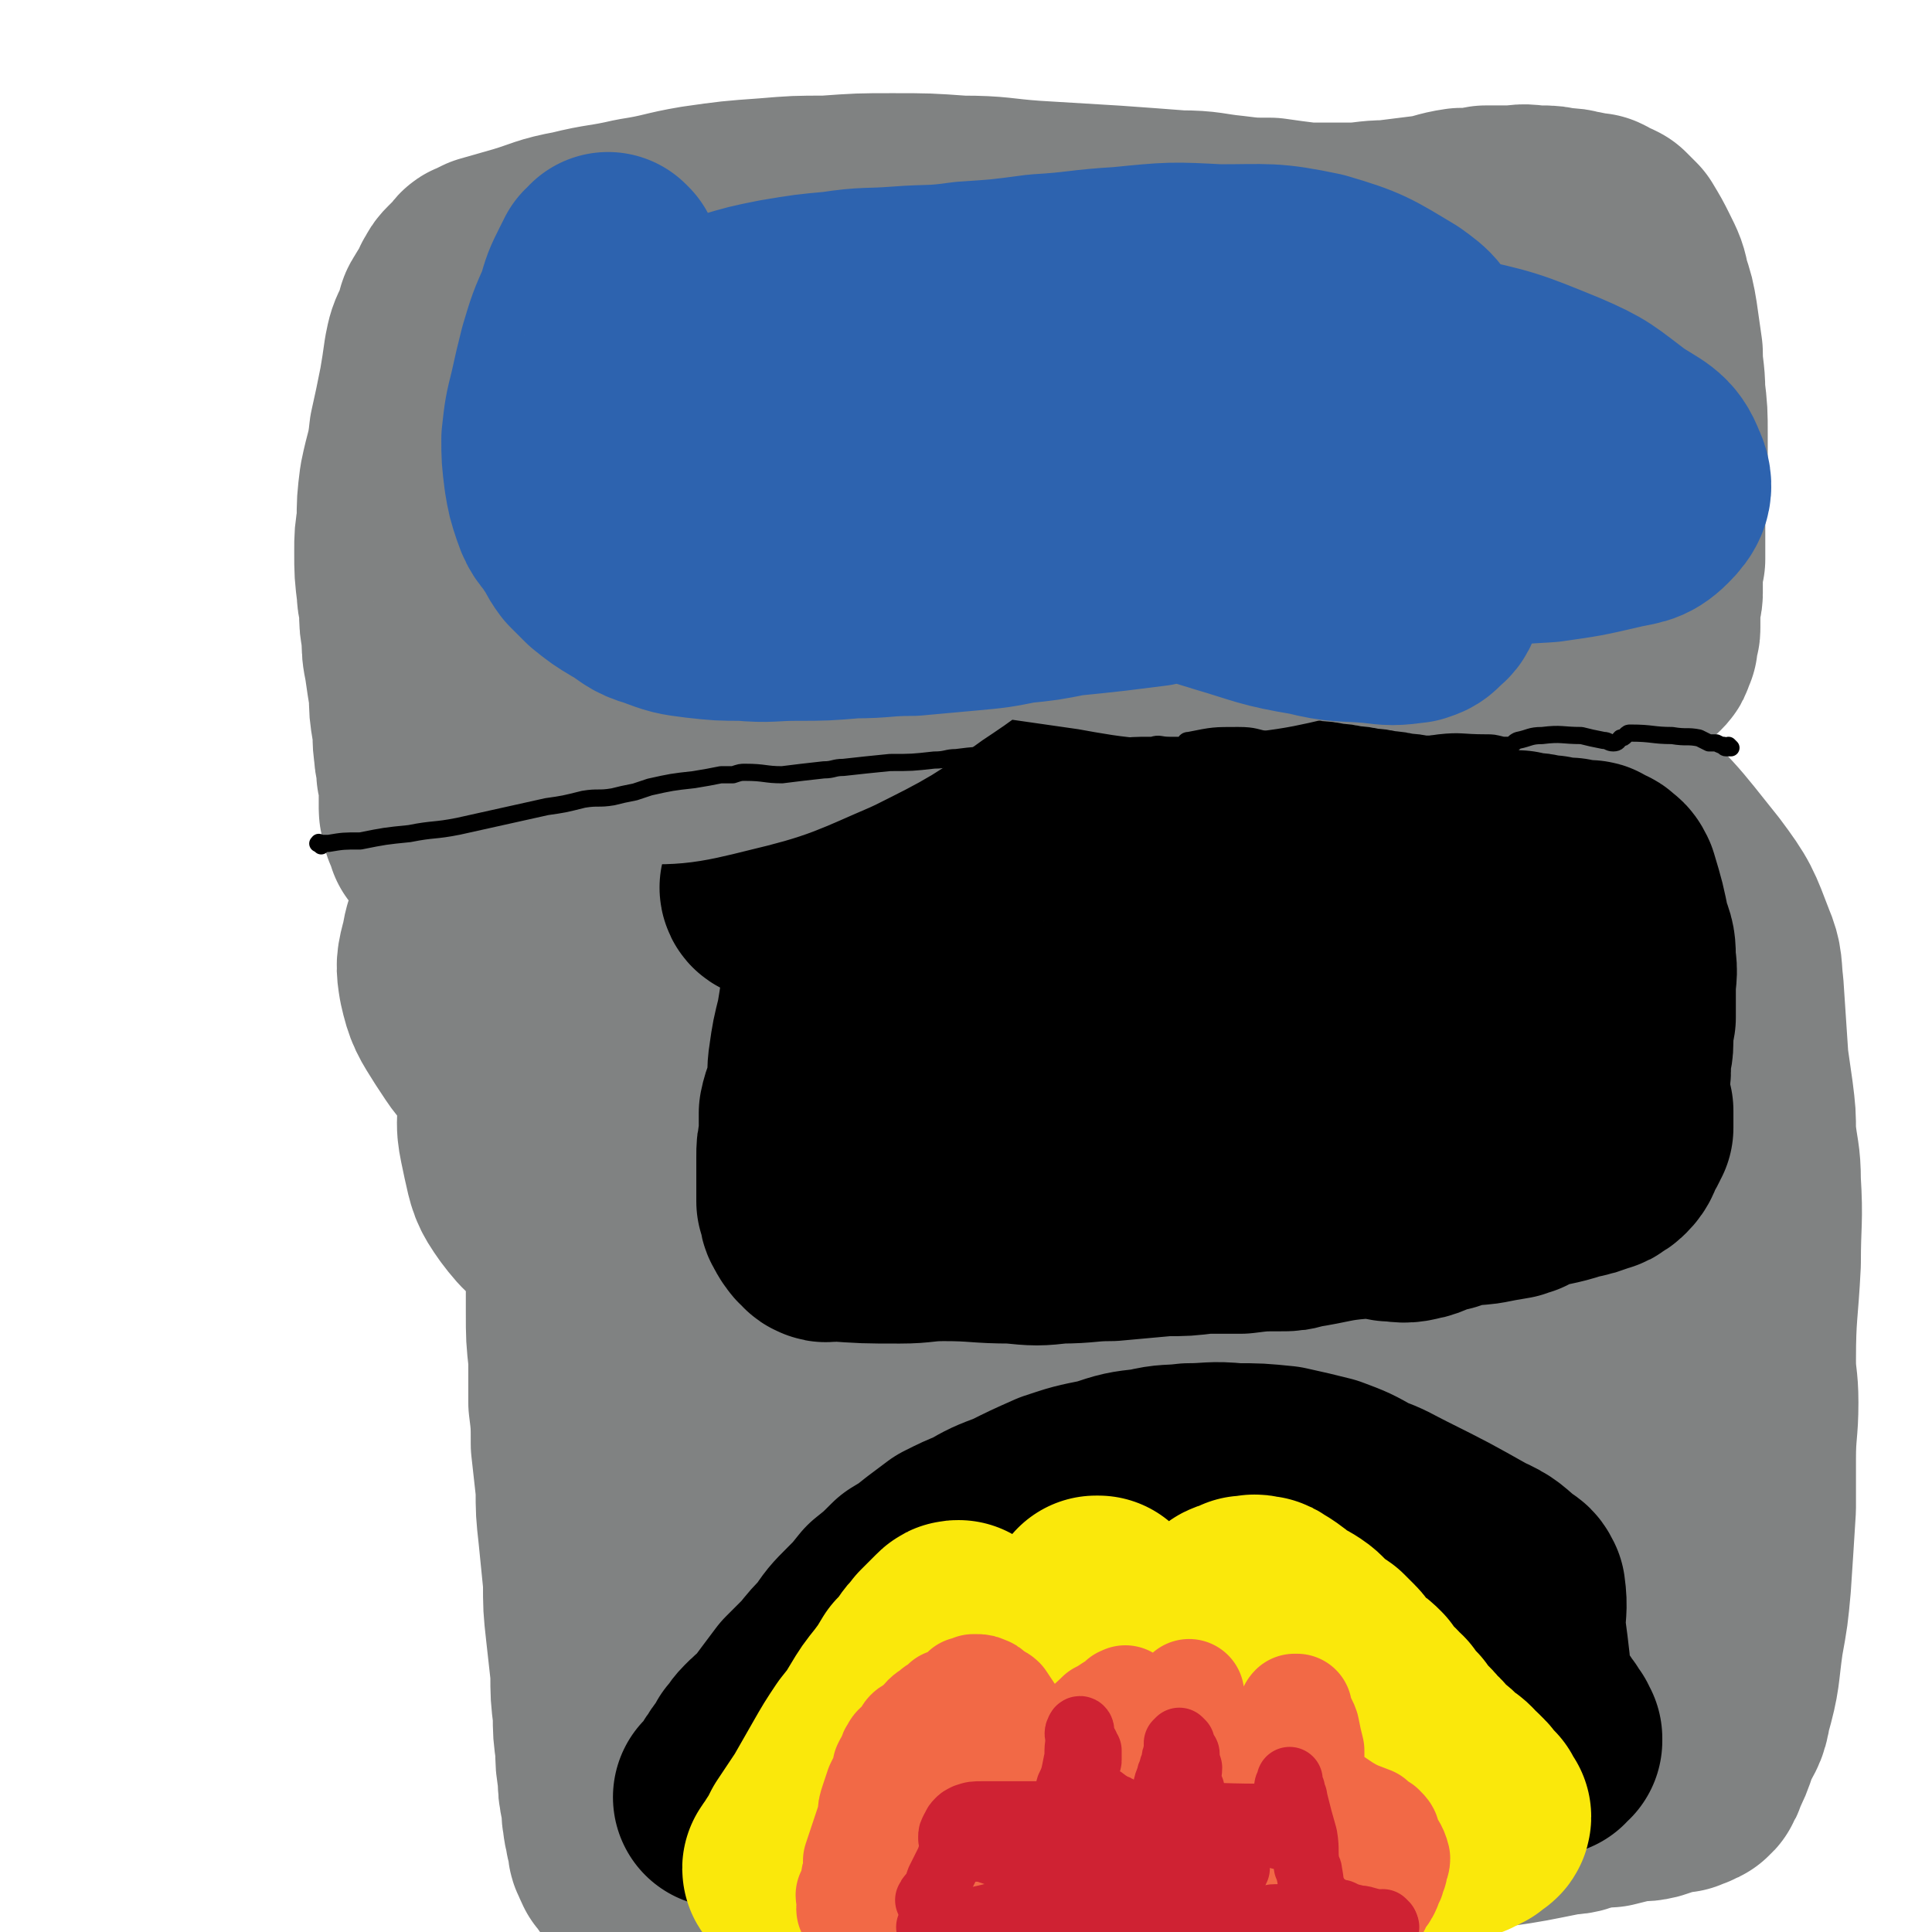
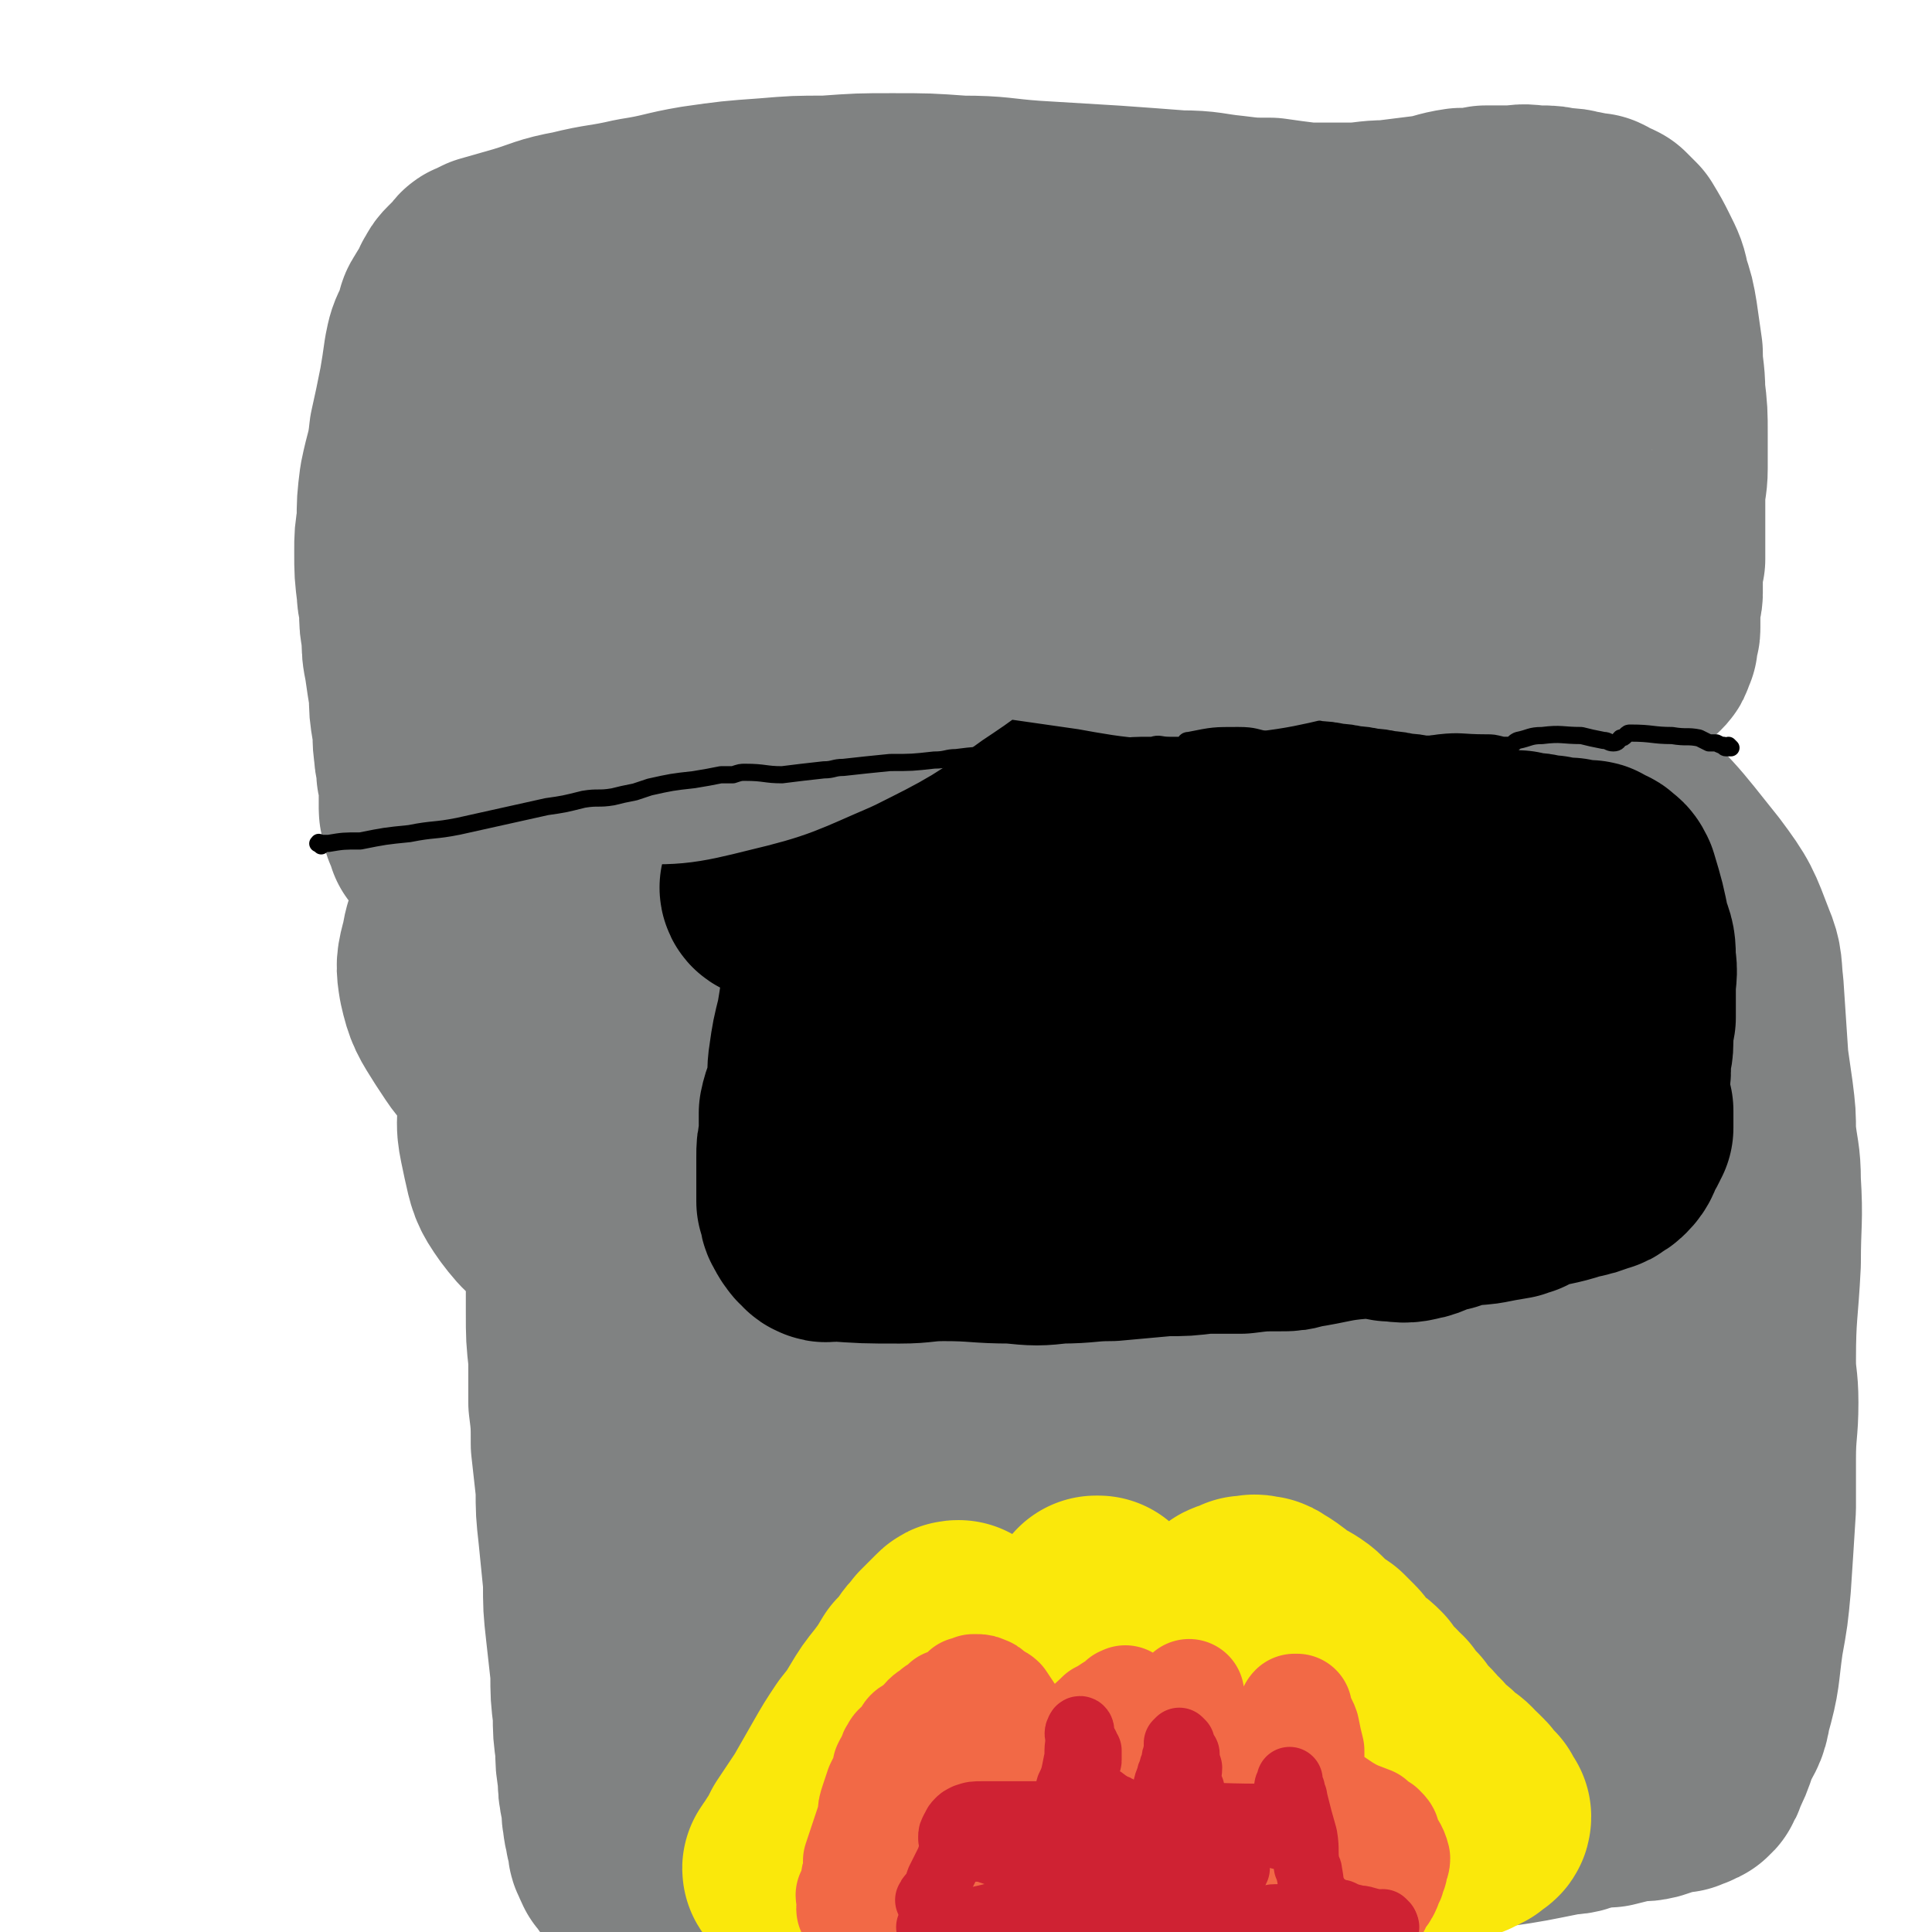
<svg xmlns="http://www.w3.org/2000/svg" viewBox="0 0 788 788" version="1.1">
  <g fill="none" stroke="#808282" stroke-width="90" stroke-linecap="round" stroke-linejoin="round">
    <path d="M223,335c0,0 -1,-1 -1,-1 0,0 0,0 0,0 0,1 0,1 0,1 0,1 1,1 1,3 0,3 0,3 1,6 1,6 1,6 2,12 1,10 1,10 1,19 1,11 1,11 2,21 0,11 0,11 1,22 0,10 0,10 1,20 1,11 1,11 2,21 0,10 0,10 0,19 1,10 1,10 1,19 0,10 1,10 1,19 0,10 0,10 0,19 0,10 0,10 1,19 0,9 0,9 0,18 1,8 1,8 1,17 1,9 1,9 2,18 0,9 0,9 1,18 1,10 1,10 2,20 0,10 0,10 1,19 1,9 1,9 2,18 0,9 0,9 1,17 0,7 0,7 1,14 0,5 0,6 1,11 0,5 0,5 1,10 1,4 0,4 1,8 0,3 1,3 1,6 1,2 1,2 1,4 0,2 0,2 1,3 0,2 1,2 1,3 1,1 1,1 2,2 1,1 0,1 1,2 1,0 1,0 3,0 1,1 1,1 2,1 3,1 3,0 6,1 3,0 3,1 7,1 6,2 6,3 12,3 9,1 9,1 19,1 11,1 11,1 23,1 11,1 11,0 22,-1 13,0 13,0 25,-1 13,-1 13,-1 25,-2 11,0 11,-1 22,-2 11,-1 11,0 22,-1 10,-1 10,-1 20,-3 11,-1 11,-1 21,-2 11,-1 11,-1 21,-2 10,-1 10,-1 20,-3 9,-1 9,-1 18,-2 7,-1 7,-1 13,-2 6,0 6,-1 11,-1 6,-1 6,-1 12,-2 6,-1 6,-1 12,-2 6,-1 6,-1 11,-2 6,-1 6,-1 13,-2 6,-1 6,-1 11,-2 5,-1 5,-1 10,-2 5,0 5,-1 9,-2 4,-1 4,-1 9,-1 4,-1 4,-1 8,-2 5,-1 5,0 9,-1 3,-1 3,-1 6,-2 1,0 1,0 3,-1 2,0 2,0 3,0 1,-1 1,-1 2,-1 1,0 1,0 2,-1 1,0 1,0 1,-1 1,0 1,0 1,-1 1,-1 1,-1 1,-2 3,-6 3,-6 5,-12 3,-7 4,-6 5,-13 4,-14 3,-14 5,-28 2,-11 2,-11 3,-22 1,-15 1,-15 2,-31 0,-10 0,-10 0,-20 0,-12 1,-12 1,-23 0,-9 -1,-9 -1,-17 0,-20 1,-20 2,-40 0,-17 1,-17 0,-33 0,-10 -1,-10 -2,-20 0,-7 0,-7 -1,-15 -1,-7 -1,-7 -2,-14 -1,-15 -1,-15 -2,-30 -1,-8 0,-9 -3,-16 -5,-13 -5,-14 -14,-26 -16,-20 -16,-21 -35,-37 -12,-10 -13,-9 -28,-15 -12,-5 -13,-4 -26,-6 -37,-6 -37,-6 -75,-11 -18,-2 -18,-4 -36,-3 -61,6 -61,8 -122,17 -9,1 -9,2 -18,4 -15,5 -15,4 -30,10 -7,2 -7,2 -14,5 -7,3 -7,4 -15,6 -7,3 -7,3 -15,6 -8,2 -8,3 -15,5 -8,2 -8,2 -16,5 -8,2 -8,2 -15,5 -8,2 -8,2 -15,5 -6,2 -6,2 -11,5 -5,3 -5,3 -9,6 -3,3 -4,3 -6,7 -4,5 -4,5 -5,11 -2,7 -2,8 -1,14 2,9 3,10 8,18 6,9 6,10 15,17 12,12 12,12 27,20 16,9 17,10 35,13 19,4 20,4 40,2 20,-1 21,-2 40,-8 17,-5 17,-6 33,-15 15,-9 17,-7 29,-19 25,-25 25,-27 46,-56 5,-6 3,-7 5,-15 1,-5 1,-6 -1,-11 -1,-6 0,-6 -4,-10 -6,-7 -6,-9 -15,-11 -19,-5 -20,-6 -39,-3 -29,4 -30,5 -58,16 -30,11 -30,11 -58,27 -22,12 -23,12 -42,28 -15,13 -15,13 -25,29 -8,12 -8,13 -11,27 -2,11 -1,12 1,22 2,9 2,10 7,17 6,8 7,8 16,13 9,6 10,6 21,7 14,3 14,2 27,1 13,-2 14,-2 26,-8 16,-9 16,-10 30,-23 11,-11 9,-13 19,-26 13,-17 13,-17 26,-34 7,-10 8,-9 14,-20 5,-10 5,-11 8,-22 1,-7 0,-8 -1,-15 0,-3 1,-3 0,-5 -1,-1 -1,-1 -3,-1 -7,-1 -8,-2 -15,0 -14,4 -15,4 -29,11 -20,9 -20,9 -40,21 -19,12 -20,12 -37,27 -14,12 -15,12 -25,27 -8,13 -9,14 -11,29 -1,10 0,12 4,22 3,9 4,9 11,16 8,9 9,9 19,15 8,4 8,5 17,7 7,1 7,1 14,0 13,-4 14,-3 27,-10 8,-4 7,-6 15,-12 15,-13 17,-12 31,-27 12,-12 10,-14 20,-28 13,-20 18,-20 25,-40 2,-6 -3,-7 -8,-12 -1,-2 -2,-2 -4,-2 -6,0 -7,0 -12,2 -14,7 -15,8 -28,17 -20,14 -21,13 -38,30 -18,16 -19,16 -33,36 -13,19 -14,19 -21,40 -7,18 -7,19 -7,39 0,15 1,16 6,31 4,13 4,13 11,25 6,10 7,10 14,18 8,8 8,8 16,15 7,6 7,6 14,12 5,4 5,4 10,8 4,2 4,2 8,5 2,1 2,1 5,2 2,1 2,0 4,0 5,0 6,0 11,-2 6,-3 6,-4 12,-8 16,-11 17,-9 31,-21 15,-12 13,-14 26,-27 12,-12 12,-12 25,-22 6,-5 7,-4 13,-9 2,-1 2,-1 4,-2 1,-1 1,-1 1,-3 1,-1 1,-1 1,-2 -1,-2 0,-2 -1,-3 -3,-3 -3,-4 -7,-4 -13,-1 -14,-2 -27,2 -22,7 -22,8 -42,20 -24,14 -25,14 -48,31 -22,16 -22,16 -42,35 -13,11 -13,11 -24,25 -6,7 -7,7 -9,16 -3,7 -2,8 0,16 1,7 2,7 5,14 3,7 4,7 8,13 3,6 3,6 7,11 2,4 2,4 6,7 3,3 4,3 8,4 2,2 3,3 5,2 5,-1 7,-1 10,-5 9,-13 8,-14 14,-29 8,-20 6,-21 14,-41 9,-24 13,-23 21,-46 11,-32 13,-32 18,-64 4,-23 1,-23 0,-46 0,-2 0,-2 -1,-3 -1,-1 -1,-2 -2,-3 0,0 0,0 -1,0 -1,-1 -2,-1 -3,0 -13,9 -13,9 -25,20 -16,13 -17,13 -32,28 -13,13 -13,13 -25,28 -7,10 -7,10 -13,21 -4,8 -5,8 -8,17 -1,6 -1,6 -1,12 0,4 0,4 1,8 0,3 0,3 1,5 1,2 1,2 2,3 1,1 1,1 2,1 3,-1 4,-2 7,-3 12,-8 14,-6 25,-16 19,-18 17,-20 34,-40 22,-27 21,-27 42,-54 21,-26 20,-26 41,-52 18,-22 19,-22 37,-44 9,-12 7,-13 17,-25 6,-6 6,-6 13,-12 2,-1 2,-1 3,-2 1,0 2,0 2,1 -1,2 -2,2 -4,5 -8,12 -8,12 -17,24 -18,25 -17,25 -36,49 -22,28 -23,27 -45,56 -17,22 -17,22 -33,45 -13,19 -13,19 -25,38 -7,12 -7,12 -13,25 -2,3 -2,4 -3,7 0,1 0,2 1,2 0,0 1,0 1,-1 5,-5 5,-5 9,-11 11,-15 11,-15 21,-30 13,-21 12,-22 25,-43 15,-25 15,-25 31,-50 17,-24 18,-24 35,-48 14,-21 13,-22 29,-41 12,-15 15,-13 26,-28 17,-22 15,-24 31,-47 4,-6 4,-6 8,-11 2,-3 3,-3 4,-7 1,-1 1,-1 1,-3 0,-1 -1,-1 -1,-1 -1,-1 -1,-1 -2,-2 -2,-1 -2,-1 -5,-1 -3,0 -3,0 -6,0 -3,0 -3,0 -5,0 -2,0 -2,0 -4,0 -1,-1 -1,0 -2,0 -1,0 -1,0 -2,0 0,-1 0,-1 -1,-1 -1,0 -1,0 -2,0 0,0 0,0 0,0 -1,0 -1,-1 -1,-1 0,0 1,0 1,0 1,0 1,-1 2,-1 1,0 1,0 2,0 1,0 1,0 2,0 1,0 1,0 2,0 0,0 0,0 0,1 1,1 0,1 0,1 0,2 0,2 0,4 -1,8 -1,8 -2,16 -3,15 -4,15 -7,30 -4,19 -4,19 -8,39 -4,22 -4,22 -8,45 -4,21 -3,22 -7,43 -6,36 -5,37 -14,73 -6,26 -7,26 -16,51 -6,15 -7,15 -14,30 -2,4 -2,4 -5,8 -2,2 -2,3 -4,5 -1,2 -2,2 -3,4 -3,3 -3,3 -5,6 -3,4 -3,4 -6,8 -2,3 -2,3 -4,7 -1,3 -1,3 -3,6 -1,2 -1,2 -2,5 -1,1 -1,1 -1,3 0,0 0,0 0,1 0,1 0,1 0,2 0,0 1,-1 1,-1 1,0 1,0 2,0 1,-1 2,-1 3,-3 55,-68 54,-69 108,-137 13,-17 14,-16 26,-33 22,-32 21,-33 43,-66 2,-2 2,-2 4,-4 1,-1 1,-1 2,-3 0,0 1,-1 1,-1 0,0 0,0 0,1 -1,0 0,0 -1,1 -4,10 -4,10 -9,19 -12,24 -12,23 -23,47 -15,30 -16,30 -29,61 -12,28 -13,28 -22,56 -7,19 -7,19 -11,38 -1,8 -1,8 -1,16 0,2 1,3 2,4 1,1 1,2 2,2 1,0 2,0 3,-1 2,0 2,0 3,-2 3,-3 3,-4 5,-8 3,-4 2,-4 5,-8 5,-7 5,-6 9,-13 8,-13 8,-13 14,-26 8,-14 7,-15 16,-29 10,-17 11,-17 23,-32 10,-13 9,-14 20,-26 11,-12 13,-10 24,-22 8,-9 7,-10 14,-19 2,-3 2,-3 5,-6 1,-1 1,-1 2,-2 1,-1 2,-1 3,-1 0,0 1,0 1,1 0,5 0,5 -2,10 -5,22 -3,23 -11,45 -11,30 -12,30 -25,59 -9,19 -11,19 -18,39 -5,11 -4,12 -6,24 0,5 0,5 1,10 0,1 0,1 0,2 1,1 1,1 2,1 1,-1 1,-1 2,-2 3,-3 3,-3 5,-6 3,-7 2,-8 5,-15 3,-10 2,-10 6,-20 6,-15 8,-14 14,-29 7,-18 6,-18 11,-37 3,-13 3,-13 5,-27 2,-17 1,-17 3,-35 1,-12 0,-12 1,-23 1,-10 3,-10 3,-20 1,-9 0,-9 -1,-18 0,-5 -1,-5 -1,-10 -1,-4 -1,-4 -2,-8 -2,-5 -1,-5 -3,-10 -1,-5 -1,-5 -3,-10 -1,-4 -1,-4 -2,-9 -2,-7 -2,-7 -5,-14 -5,-11 -4,-11 -11,-21 -5,-9 -7,-8 -13,-17 -6,-10 -7,-10 -12,-21 -3,-8 -3,-9 -5,-18 -1,-4 0,-4 -1,-9 0,-2 0,-2 0,-4 0,-2 0,-2 0,-3 0,-1 1,-1 0,-2 0,0 0,0 0,0 -1,0 -1,0 -1,1 0,1 -1,1 -1,2 -2,7 -3,6 -5,14 -4,14 -4,14 -8,29 -3,14 -3,14 -5,29 -2,10 -2,11 -1,21 0,7 0,7 1,13 0,2 0,2 1,4 1,2 1,2 2,3 1,1 1,1 3,0 3,-1 2,-2 5,-4 2,-2 2,-1 4,-3 11,-12 11,-12 22,-24 9,-10 11,-8 19,-19 13,-16 12,-17 24,-34 2,-2 2,-2 3,-5 1,-1 1,-1 1,-2 0,-1 0,-1 0,-2 0,0 -1,0 -1,0 -1,1 -1,1 -2,2 -5,7 -5,7 -11,14 -14,18 -15,17 -29,35 -17,21 -17,21 -34,42 -13,17 -13,17 -26,35 -8,11 -8,11 -14,23 -3,4 -2,4 -4,8 0,1 0,1 0,2 -1,1 0,1 0,1 1,0 1,0 2,-1 1,-1 1,-1 2,-2 2,-5 2,-5 4,-10 3,-7 3,-7 6,-15 6,-12 6,-12 11,-25 6,-13 6,-12 12,-25 4,-11 3,-11 7,-22 1,-6 1,-6 3,-12 0,-3 0,-3 1,-5 0,-1 0,-2 0,-2 -1,0 -1,0 -1,0 -1,1 -1,1 -1,2 0,1 0,1 -1,2 0,2 0,2 0,3 -2,4 -2,4 -3,8 -2,5 -2,5 -4,10 -4,7 -4,7 -8,14 -4,9 -3,9 -7,18 -4,10 -4,10 -8,20 -4,9 -4,9 -9,17 -3,8 -3,8 -7,15 -3,5 -3,5 -6,10 -2,5 -2,5 -5,9 -5,7 -5,7 -10,15 -1,1 -1,1 -2,2 " />
  </g>
  <g fill="none" stroke="#000000" stroke-width="90" stroke-linecap="round" stroke-linejoin="round">
    <path d="M344,389c0,0 -1,-1 -1,-1 0,0 1,0 1,0 0,1 0,1 -1,1 0,0 0,0 -1,1 0,0 0,0 0,1 -1,2 -1,2 -1,4 -1,5 -1,5 -2,9 -1,7 -1,7 -2,13 -2,8 -2,8 -3,15 -1,6 0,6 -1,11 -1,6 -2,6 -3,11 0,5 0,5 0,10 -1,4 -1,4 -1,8 0,4 0,4 0,8 0,2 0,2 0,5 0,2 0,2 0,5 1,1 1,1 1,3 0,1 0,2 1,3 0,1 1,1 1,2 1,1 1,2 2,2 1,1 1,2 2,2 1,1 2,0 3,0 14,1 14,1 28,1 9,0 9,-1 18,-1 14,0 14,1 28,1 10,1 10,1 19,0 11,0 11,-1 21,-1 11,-1 11,-1 22,-2 8,0 8,0 16,-1 7,0 7,0 15,0 8,-1 8,-1 16,-1 4,0 4,0 7,-1 13,-2 13,-3 25,-4 7,-1 7,0 13,1 4,0 5,1 9,0 6,-1 6,-3 13,-4 8,-3 8,-2 16,-3 5,-1 5,-1 11,-2 2,-1 2,-1 3,-1 2,-1 2,-1 3,-2 10,-3 10,-2 19,-5 5,-1 5,-1 10,-3 1,0 1,0 2,-1 2,-1 2,-1 3,-2 2,-2 2,-3 3,-6 1,-1 1,-1 2,-3 0,-1 0,-1 1,-2 0,-1 0,-1 0,-3 0,0 0,0 0,-1 0,-1 0,-1 0,-2 0,0 0,0 0,-1 -1,-3 -1,-3 -2,-6 -3,-7 -3,-7 -6,-15 -3,-7 -2,-7 -5,-14 -3,-6 -4,-6 -7,-11 -2,-5 -2,-5 -5,-9 -2,-2 -2,-2 -5,-4 -2,-2 -3,-2 -4,-4 -3,-3 -3,-4 -5,-7 -2,-3 -1,-4 -4,-6 -7,-5 -8,-5 -17,-10 -8,-4 -8,-5 -18,-8 -11,-4 -12,-4 -24,-6 -10,-2 -10,-2 -21,-3 -8,-1 -8,0 -16,-1 -8,0 -8,0 -17,0 -9,1 -9,0 -18,2 -11,1 -11,1 -21,4 -13,3 -13,3 -26,7 -12,5 -12,5 -23,10 -12,5 -12,6 -22,12 -11,6 -10,6 -20,12 -8,5 -9,5 -16,11 -6,4 -6,4 -11,9 -5,4 -4,4 -8,9 -3,3 -3,3 -6,7 -1,2 -1,2 -1,4 0,1 -1,2 1,3 7,4 8,5 17,7 13,4 13,4 26,5 18,2 18,1 36,1 22,0 22,1 44,-1 21,-1 21,-1 42,-5 15,-2 15,-3 30,-7 15,-5 15,-6 28,-12 9,-4 9,-4 17,-9 2,-1 2,-2 5,-4 6,-4 6,-4 12,-7 7,-3 7,-3 15,-5 2,-1 2,0 5,0 1,0 1,0 2,0 1,0 1,0 1,0 -6,-1 -6,-1 -12,-2 -8,0 -8,0 -16,-1 -13,-1 -13,-1 -25,-2 -13,-1 -13,-3 -25,-3 -16,0 -16,1 -32,3 -11,1 -11,1 -21,4 -11,2 -11,2 -21,5 -4,2 -5,2 -9,5 -1,0 -1,1 -1,2 0,1 0,1 1,1 7,2 7,3 14,4 4,0 4,0 9,0 14,-1 14,-1 29,-3 9,0 9,-1 18,-2 15,-1 15,-1 31,-3 7,-1 7,-1 14,-2 2,0 2,0 4,-1 1,0 1,0 2,-1 0,0 0,0 1,0 0,-1 0,-1 0,-1 -1,-1 -1,-1 -2,-1 -7,-2 -7,-2 -14,-3 -8,-1 -8,-1 -16,-1 -5,-1 -5,-1 -10,0 -9,0 -9,0 -19,1 -10,0 -10,0 -20,1 -8,1 -8,2 -16,4 -5,1 -5,1 -9,3 -2,1 -2,1 -4,2 -1,0 -1,0 -1,1 -1,0 0,1 0,1 2,1 2,1 3,1 3,1 3,1 5,1 2,0 2,0 3,0 2,0 2,0 3,0 12,0 12,0 24,0 6,-1 6,-1 13,-1 3,0 3,-1 6,-1 2,0 2,0 4,0 6,0 6,-1 13,1 6,1 6,2 13,4 " />
    <path d="M315,363c0,0 -1,-1 -1,-1 0,0 0,1 1,1 0,0 0,0 0,0 0,0 0,0 1,0 0,0 0,-1 1,-1 1,0 1,0 2,-1 1,0 1,0 2,0 1,-1 1,-1 2,-2 2,-1 2,-1 3,-2 2,-1 2,-1 4,-2 2,-2 2,-2 4,-3 1,-2 1,-2 3,-3 1,-2 1,-2 3,-3 1,-1 1,-1 3,-2 1,-2 1,-2 2,-3 1,-1 1,-1 2,-2 1,-1 1,-1 3,-2 0,0 0,0 1,0 1,-1 0,-1 1,-2 0,0 0,0 1,-1 0,0 0,0 0,0 1,0 0,0 1,-1 0,0 0,0 0,0 0,0 0,0 1,0 0,0 0,0 0,0 1,0 1,0 2,0 3,0 3,-1 5,-1 6,-1 6,-1 11,-1 5,-1 5,-1 10,-1 5,0 5,-1 11,-1 4,0 4,0 9,0 3,0 3,0 7,0 4,0 4,0 8,0 4,0 4,0 8,0 4,0 4,0 8,1 4,0 4,0 9,1 3,0 3,0 7,0 4,0 4,0 8,0 4,0 4,1 8,1 5,0 5,0 9,1 5,0 5,0 10,0 5,1 5,1 10,1 4,0 4,0 8,1 5,0 5,0 9,1 3,0 3,0 7,1 3,0 3,0 7,1 4,0 4,0 8,1 4,0 4,0 8,1 3,0 3,0 7,1 3,0 3,0 7,1 3,0 3,0 7,1 3,0 3,0 6,1 4,0 4,0 7,1 4,0 4,0 7,0 3,1 3,1 6,1 3,1 3,1 5,1 3,0 3,0 6,1 2,0 2,0 4,1 2,0 2,0 5,1 2,0 2,0 5,1 2,0 2,0 5,0 1,1 1,1 3,1 2,0 2,0 3,0 2,0 2,1 3,1 2,0 2,0 4,0 1,0 1,1 3,1 1,0 1,0 2,0 2,0 2,0 3,0 1,1 1,0 2,1 1,0 1,-1 2,0 1,0 1,0 2,0 1,0 1,0 2,0 1,0 1,1 2,1 0,0 0,0 1,1 1,0 2,0 2,1 2,1 2,1 3,3 3,10 3,10 5,20 2,5 2,5 2,11 1,5 0,6 0,11 0,6 0,6 0,12 -1,5 -1,5 -1,10 0,4 -1,4 -1,8 0,2 0,2 0,4 0,2 -1,2 -1,3 0,2 0,2 0,3 0,1 0,1 0,2 0,1 0,1 0,1 0,1 0,1 0,1 0,0 0,0 0,0 0,0 0,0 0,1 " />
-     <path d="M311,723c0,0 -1,-1 -1,-1 0,0 1,1 2,1 1,0 1,-1 2,-1 3,0 3,0 6,-1 7,-1 7,-1 14,-2 10,-2 10,-3 20,-5 11,-2 11,-2 21,-4 11,-1 11,-1 21,-3 8,-1 8,0 16,-1 7,-1 7,-1 13,-2 12,-1 12,0 25,0 10,-1 10,0 21,0 4,0 4,0 7,0 5,0 5,0 11,0 9,1 9,1 19,2 6,0 6,0 12,2 3,0 3,1 6,3 6,4 6,4 12,7 6,2 6,2 12,2 5,1 5,1 10,1 5,-1 5,-1 11,-1 6,0 6,0 12,-1 5,-1 5,-1 10,-1 4,-1 4,-1 8,-1 3,0 3,-1 6,-1 2,0 2,0 5,0 2,0 2,0 5,-1 2,0 2,0 4,0 1,-1 1,-1 2,-1 2,-1 2,-1 3,-1 1,0 1,0 2,-1 1,0 1,0 2,0 1,0 1,0 1,0 1,-1 1,-1 1,-2 0,0 1,0 1,0 0,0 0,0 0,-1 -1,-1 -1,-1 -1,-2 -1,-1 -1,-1 -2,-3 -1,-1 -1,-1 -2,-2 0,-1 0,-1 -1,-2 -1,-1 -1,-1 -2,-2 -1,-1 -1,-1 -1,-1 -1,-1 -1,-1 -1,-2 -1,-1 -1,0 -1,-1 -1,-1 -1,-1 -1,-1 -1,-14 -1,-14 -3,-29 0,-7 1,-8 0,-15 -1,-2 -1,-2 -3,-3 -6,-5 -6,-6 -13,-9 -16,-9 -16,-9 -32,-17 -8,-4 -7,-4 -15,-7 -7,-4 -7,-4 -15,-7 -8,-2 -8,-2 -17,-4 -10,-1 -10,-1 -19,-1 -10,-1 -10,0 -19,0 -8,1 -8,0 -16,2 -9,1 -9,1 -18,4 -10,2 -10,2 -19,5 -9,4 -9,4 -17,8 -8,3 -8,3 -15,7 -5,2 -5,2 -11,5 -4,3 -4,3 -8,6 -5,4 -5,4 -10,7 -5,5 -5,5 -10,9 -4,5 -4,5 -8,9 -5,5 -5,5 -9,11 -4,4 -4,4 -8,9 -4,4 -4,4 -8,8 -3,4 -3,4 -6,8 -3,4 -3,4 -5,7 -3,2 -3,2 -6,5 -2,2 -2,3 -4,5 -1,2 -1,3 -3,5 -1,1 -1,1 -2,3 -1,1 -1,1 -2,3 0,1 0,1 -1,2 -1,1 0,1 -1,2 -1,0 -1,0 -1,1 -1,0 0,0 0,1 -1,0 -1,0 -2,0 0,0 0,0 0,0 0,0 0,0 1,0 0,0 0,0 1,0 0,0 0,0 1,0 0,0 1,-1 1,0 1,0 1,0 1,0 1,0 1,0 2,0 10,0 10,2 20,0 13,-4 13,-5 26,-11 16,-9 15,-11 32,-18 17,-8 17,-7 36,-11 15,-4 15,-3 31,-4 12,-2 12,-2 25,-2 12,-1 12,0 24,0 10,0 10,0 20,0 8,1 8,0 16,1 11,0 11,0 21,0 6,-1 6,0 12,-1 3,-1 3,-1 5,-3 2,-2 1,-2 3,-5 1,-1 1,-1 2,-3 0,-1 0,-1 0,-3 0,-1 0,-1 -1,-2 0,-1 -1,-1 -1,-1 -1,-1 -1,-2 -2,-3 -9,-4 -9,-4 -19,-6 -12,-4 -12,-4 -24,-6 -12,-2 -12,-2 -24,-3 -18,-1 -18,0 -36,0 -2,-1 -2,-1 -4,0 -1,0 -1,0 -2,0 0,0 1,0 1,0 2,1 2,1 4,1 5,0 5,-1 10,-1 16,-2 16,-2 31,-4 15,-2 15,-2 30,-4 14,-1 14,0 27,-1 6,-1 6,-1 12,-1 1,0 1,-1 3,-1 1,0 1,0 1,0 0,0 1,0 1,0 -1,0 -1,0 -2,0 -1,0 -1,0 -1,0 -1,0 -1,0 -2,0 -1,0 -1,0 -2,-1 -1,0 -1,0 -2,0 -1,-1 -1,0 -3,0 0,-1 0,0 -1,0 -1,0 -1,0 -1,0 0,0 0,0 0,0 " />
  </g>
  <g fill="none" stroke="#FAE80B" stroke-width="90" stroke-linecap="round" stroke-linejoin="round">
    <path d="M325,764c0,0 -1,-1 -1,-1 0,0 0,0 0,0 -1,-1 -1,-1 0,-1 0,0 0,0 0,-1 1,-1 1,-1 2,-3 2,-3 2,-3 4,-7 4,-6 4,-6 8,-12 4,-7 4,-7 8,-14 4,-7 4,-7 8,-13 4,-5 4,-5 7,-10 3,-5 3,-5 7,-10 3,-4 3,-4 6,-9 3,-3 3,-3 5,-6 2,-3 2,-2 4,-5 1,-1 1,-1 3,-3 1,-1 1,-1 2,-2 1,-1 1,-1 1,-1 1,-1 1,-1 2,-1 0,0 0,0 0,0 0,1 0,1 0,1 1,3 1,3 1,6 1,4 0,4 1,7 0,2 0,2 0,4 0,1 0,1 0,3 1,2 1,2 2,4 1,2 1,2 2,4 1,1 1,1 2,2 1,1 1,2 2,3 1,0 1,1 3,1 1,1 1,0 2,0 2,0 2,0 3,0 2,-1 2,-1 3,-2 4,-4 4,-4 7,-8 4,-4 3,-4 7,-8 2,-4 3,-4 6,-7 2,-3 2,-3 4,-5 3,-2 3,-2 5,-5 2,-1 2,-1 4,-3 1,-1 1,-1 2,-2 1,-1 1,-1 2,-2 0,0 1,0 1,-1 -1,-1 -1,-1 -2,-2 0,0 -1,0 -1,0 0,1 1,2 2,4 1,4 1,4 2,9 2,5 1,5 3,10 1,4 1,4 3,8 1,2 1,2 2,4 1,2 1,2 2,3 0,1 0,1 1,2 1,0 1,0 2,1 0,0 0,0 1,1 2,0 2,-1 3,-1 2,-1 2,0 4,-1 2,-1 2,-1 4,-3 3,-3 3,-3 5,-7 3,-4 2,-4 5,-9 2,-4 2,-4 4,-7 1,-2 2,-2 3,-4 2,-2 2,-2 4,-3 2,-2 2,-2 3,-3 2,-1 2,-1 3,-2 2,-1 2,0 3,-1 1,0 1,0 2,-1 2,0 2,0 3,0 1,-1 1,0 3,0 1,0 1,0 2,1 1,0 1,1 2,1 3,2 3,2 5,4 3,2 4,2 7,4 3,2 3,3 5,5 3,2 3,2 6,4 2,2 2,2 4,4 2,2 1,2 3,4 2,2 2,2 4,4 2,1 2,1 4,3 1,2 1,2 3,4 1,2 1,2 3,3 1,2 1,2 3,3 1,2 1,2 2,3 1,2 2,2 3,3 1,2 1,2 2,3 2,2 2,2 3,3 2,2 2,2 3,4 2,1 2,1 3,3 2,1 2,2 3,3 2,1 2,1 3,2 2,2 2,2 3,3 2,1 2,1 3,2 1,2 1,2 3,3 1,1 1,1 2,2 1,1 0,1 1,2 1,1 1,1 2,2 1,1 1,0 1,1 1,1 0,1 1,2 0,1 1,1 1,1 0,1 -1,1 -1,1 -1,1 -1,1 -2,1 0,1 0,1 -1,1 -1,1 -1,1 -2,1 -1,1 -1,1 -3,1 -3,1 -3,0 -7,1 -4,0 -4,1 -8,1 -4,0 -4,-1 -8,-1 -4,-1 -4,-1 -8,-2 -5,0 -5,0 -9,-1 -6,-1 -6,-1 -11,-2 -7,-1 -7,-1 -13,-2 -13,-1 -13,-1 -27,-2 -6,-1 -6,-1 -13,-2 -6,0 -6,0 -12,0 -5,-1 -5,-1 -10,-1 -4,-1 -4,-1 -7,-1 -4,0 -4,0 -7,0 -3,0 -3,0 -7,0 -4,0 -4,0 -9,0 -4,0 -4,0 -9,1 -4,0 -4,0 -8,0 -5,1 -5,1 -9,2 -4,1 -4,1 -9,1 -3,1 -3,1 -7,2 -3,0 -3,1 -7,1 -2,1 -2,1 -5,1 -1,0 -1,0 -3,1 -1,0 -1,0 -1,1 -1,0 -2,0 -3,1 0,0 0,0 0,0 0,1 0,1 0,1 1,0 1,0 2,0 0,0 0,0 0,0 1,0 1,0 2,0 1,0 1,0 3,-1 1,0 1,0 1,0 1,0 1,0 2,0 1,0 1,0 2,0 2,0 2,1 3,1 4,0 4,0 8,0 3,0 3,0 7,0 6,0 6,-1 12,-1 4,-1 4,-1 7,-1 2,0 2,0 4,-1 2,0 2,0 3,-1 1,0 1,0 3,0 6,-1 6,-1 13,-1 2,-1 2,0 5,0 4,0 4,-1 9,-1 " />
  </g>
  <g fill="none" stroke="#F26946" stroke-width="45" stroke-linecap="round" stroke-linejoin="round">
    <path d="M348,774c0,0 -1,0 -1,-1 0,0 0,0 1,-1 0,0 0,0 0,-1 1,-1 1,-2 1,-3 0,-2 0,-2 1,-4 0,-2 0,-2 0,-5 1,-3 1,-3 2,-6 1,-3 1,-3 2,-6 1,-3 1,-3 2,-6 0,-3 0,-3 1,-6 1,-3 1,-3 2,-6 1,-2 1,-2 2,-4 1,-2 1,-2 1,-4 1,-2 1,-2 2,-3 1,-2 0,-2 1,-3 1,-2 1,-2 3,-3 1,-2 1,-2 2,-3 1,-2 1,-2 3,-3 1,-1 1,-1 3,-2 2,-3 2,-3 5,-5 1,-1 1,-1 3,-2 1,-1 1,-1 2,-2 1,0 2,0 3,-1 1,0 1,0 2,-1 1,-1 1,0 1,-1 1,-1 1,-1 2,-1 0,-1 0,-1 0,-1 1,0 1,0 1,0 1,0 1,0 2,0 0,-1 0,-1 0,-1 1,0 1,0 1,0 2,0 2,0 4,1 1,0 1,1 3,2 1,1 2,1 3,2 2,3 2,3 4,6 2,3 1,3 3,6 1,2 1,1 2,3 1,2 1,2 2,4 0,1 0,1 1,3 1,1 1,1 2,2 0,1 0,1 1,2 1,1 1,1 2,2 1,0 1,1 2,1 1,0 1,0 2,0 2,0 2,0 3,0 1,-1 1,-1 2,-2 2,-2 2,-2 4,-5 2,-4 1,-5 4,-8 3,-5 3,-4 7,-8 2,-1 2,-1 5,-3 1,0 1,0 2,-1 1,-1 1,-1 2,-2 0,0 0,0 1,0 0,0 0,-1 0,0 0,0 0,0 0,0 -1,1 -1,1 -1,1 -1,0 -1,0 -1,1 0,0 0,0 -1,0 0,1 0,1 0,1 -1,0 -1,0 -1,0 0,0 0,1 0,1 0,0 0,0 0,0 0,0 0,0 0,1 1,0 1,0 1,1 1,0 1,0 2,0 1,1 1,1 2,1 2,0 2,0 4,1 3,0 3,0 5,0 2,0 2,0 3,0 2,-1 2,-1 3,-2 2,-1 2,-1 3,-2 1,-1 1,-1 1,-1 1,-1 1,-1 2,-2 0,0 0,0 1,-1 0,0 0,0 1,-1 0,0 0,0 0,0 1,-1 1,-1 1,-1 1,-1 1,-1 1,-1 0,0 0,0 0,0 0,1 0,1 0,1 1,4 0,4 2,7 2,5 1,6 5,9 7,5 8,5 16,8 3,1 3,0 7,1 1,0 1,0 3,0 1,0 1,0 2,-1 1,0 1,0 1,-1 1,0 1,0 2,0 0,-1 0,-1 1,-1 0,-1 0,-1 0,-2 1,0 0,0 1,-1 0,0 0,0 0,-1 0,0 -1,0 0,-1 0,0 0,0 0,-1 0,-1 0,-1 0,-2 0,-1 1,-1 1,-3 0,-1 0,-1 1,-2 0,-1 0,-1 0,-2 1,-1 0,-1 1,-2 0,0 0,0 0,0 1,0 1,0 1,0 0,1 0,1 0,2 1,3 2,3 3,6 1,5 1,5 2,9 0,2 0,2 0,4 0,4 0,4 0,7 1,3 1,3 2,4 6,5 6,5 12,9 5,3 6,3 11,5 2,2 2,2 4,3 2,2 2,2 2,4 2,4 3,4 4,8 0,2 -1,2 -1,3 0,2 0,2 -1,3 0,2 0,2 -1,3 -1,1 0,2 -1,3 0,1 -1,1 -1,2 -1,1 -1,1 -2,2 0,1 0,1 -1,2 0,1 0,1 0,1 -1,1 -1,1 -1,1 -1,1 0,1 -1,2 0,0 0,0 -1,0 0,1 0,1 0,1 -1,0 -1,0 -1,0 -1,0 -1,0 -1,0 0,0 0,0 -1,0 0,0 0,0 0,0 -1,0 -1,0 -1,0 0,0 0,0 -1,0 0,0 0,0 0,0 0,0 0,0 -1,0 0,-1 0,0 0,0 -1,-1 -1,-1 -1,-1 0,-1 0,-1 0,-1 0,-1 0,-1 0,-1 0,0 0,0 0,0 1,-1 1,-1 1,-1 0,-1 0,-1 1,-1 0,0 0,0 1,0 0,0 0,-1 0,-1 0,0 0,0 1,0 0,0 1,0 1,0 -1,0 -1,0 -1,0 -1,0 -1,1 -1,1 0,0 0,0 -1,0 0,0 0,0 0,0 -1,0 -1,0 -1,0 0,0 0,0 0,0 -1,0 -1,1 0,1 0,0 0,0 0,0 0,0 0,-1 0,-1 -1,0 -1,-1 -1,-1 -1,0 -1,0 -2,0 0,0 0,0 0,0 -1,-1 -1,0 -2,0 -1,-1 -1,-1 -1,-1 -1,-1 -1,-1 -2,-1 -2,-1 -2,-1 -4,-1 -4,-2 -4,-2 -7,-3 -3,-2 -3,-2 -6,-3 -2,-1 -2,-1 -4,-2 -2,-1 -2,-1 -3,-1 -2,-1 -3,-1 -5,-1 -3,-1 -3,-1 -5,-1 -4,0 -4,0 -7,1 -5,1 -5,1 -9,2 -6,2 -6,2 -12,4 -7,2 -7,2 -13,4 -6,2 -6,2 -12,4 -5,2 -5,2 -10,3 -4,1 -4,1 -8,1 -4,1 -4,1 -7,2 -5,1 -5,1 -9,1 -3,1 -3,1 -7,1 -4,0 -4,0 -7,0 -4,0 -4,1 -7,1 -4,0 -4,0 -8,0 -5,0 -5,0 -10,0 -6,0 -6,0 -11,0 -5,0 -5,0 -10,0 -2,0 -2,0 -5,-1 -2,0 -2,0 -4,0 -1,-1 -1,-1 -2,-2 -2,0 -2,0 -3,-1 0,0 0,0 -1,-1 0,-1 0,0 0,-1 -1,0 -1,-1 0,-1 0,-1 0,-1 0,-1 1,-1 1,-1 2,-1 1,-1 1,-1 2,-1 6,-3 6,-3 11,-6 8,-5 8,-5 14,-10 5,-4 5,-5 10,-8 8,-5 8,-5 17,-10 3,-1 3,-2 6,-2 8,-2 8,-2 15,-3 4,0 4,1 7,0 2,0 2,-1 4,-2 2,-1 2,-2 3,-3 1,0 1,0 2,-1 1,0 1,1 2,0 0,0 0,0 1,-1 0,-1 0,-1 0,-2 0,0 0,0 0,0 0,-1 0,-1 0,-1 0,0 0,1 0,1 -1,-1 -1,-1 -1,-1 -5,1 -5,1 -10,4 -12,7 -12,7 -24,14 -8,5 -8,5 -15,10 -3,2 -3,2 -6,4 -1,1 -1,1 -2,2 0,1 0,1 0,2 0,0 0,1 0,0 16,-2 17,-1 33,-6 7,-2 6,-5 13,-8 22,-7 23,-5 45,-11 2,-1 2,0 4,-1 2,-1 2,-1 3,-2 2,-2 2,-2 3,-3 0,-1 0,-1 1,-2 0,0 0,0 0,0 -1,-1 0,-1 -1,-2 -1,0 -1,0 -1,0 -6,-3 -6,-4 -11,-5 -12,-4 -15,-10 -24,-6 -13,5 -20,16 -20,23 -1,5 9,1 19,2 3,0 3,0 7,0 20,0 20,0 41,1 1,0 1,0 3,0 1,-1 1,-1 2,-1 1,0 1,0 1,0 -1,0 -1,0 -2,0 -3,0 -3,0 -6,0 -1,0 -1,0 -3,0 -1,0 -1,0 -2,0 -14,-1 -14,-1 -29,-2 -16,0 -16,2 -32,0 -15,-2 -14,-4 -29,-7 -11,-3 -11,-3 -22,-6 -4,-1 -5,-1 -9,-2 -1,-1 -1,-1 -2,-2 -1,0 -1,0 -2,-1 0,0 1,0 1,0 1,0 1,0 2,0 5,1 5,2 9,3 2,1 2,1 4,2 3,1 3,1 6,2 1,1 1,1 3,1 10,4 10,4 20,7 8,2 8,2 16,2 5,1 5,1 10,0 2,0 1,0 3,-1 1,0 1,0 2,-1 1,0 1,0 2,0 0,-1 0,-1 0,-2 1,0 1,0 1,0 0,0 0,0 -1,-1 0,0 0,0 0,0 0,0 0,0 0,0 -1,-1 -1,0 -1,0 0,0 0,0 0,0 0,0 0,0 1,0 " />
  </g>
  <g fill="none" stroke="#CF2233" stroke-width="27" stroke-linecap="round" stroke-linejoin="round">
    <path d="M380,776c-1,0 -1,-1 -1,-1 -1,0 0,0 0,0 0,-1 0,-1 1,-2 0,0 1,0 1,-1 1,-2 1,-2 2,-5 2,-4 2,-4 4,-8 1,-3 1,-3 2,-6 0,-1 0,-1 1,-3 1,-1 1,-1 2,-2 0,-1 0,-2 0,-3 1,0 1,0 1,-1 1,-1 1,-1 1,-1 1,0 1,0 1,-1 2,0 2,0 3,0 4,-1 4,-1 7,-1 1,0 1,0 1,0 0,0 0,0 -1,0 -1,0 -1,0 -3,0 -1,0 -1,0 -2,0 -1,0 -1,0 -1,0 -1,0 -1,0 -1,0 -1,0 -1,0 -1,0 0,0 0,0 0,1 0,1 0,1 0,1 0,0 0,0 0,0 1,0 1,0 2,0 3,0 3,0 7,0 1,0 1,0 3,0 1,0 1,0 2,-1 2,0 2,1 4,0 4,0 4,0 7,-1 3,-1 3,0 6,-2 2,-1 2,-1 4,-2 3,-4 3,-4 4,-8 2,-4 2,-5 3,-10 1,-4 0,-4 1,-9 0,-2 -1,-3 0,-4 0,-1 1,-1 1,0 0,0 0,0 0,1 0,1 0,1 1,3 0,1 0,1 1,2 0,1 0,1 1,2 0,1 0,1 0,2 0,1 0,1 0,1 0,1 0,1 0,1 0,1 -1,1 -1,1 0,2 0,3 0,5 0,2 -1,2 0,4 1,2 2,2 3,4 3,2 3,1 5,3 2,1 1,1 3,2 1,0 1,0 2,1 1,0 1,0 2,1 0,0 0,0 1,0 1,1 1,1 1,1 0,0 0,0 1,0 0,0 0,0 0,1 1,0 1,0 1,0 1,0 1,0 2,0 2,0 2,0 3,0 2,0 2,0 3,-1 1,0 2,0 2,-1 2,-2 2,-3 3,-6 1,-4 0,-4 2,-8 0,-1 0,-1 1,-3 0,-1 0,-1 1,-3 0,-2 0,-2 1,-4 0,-1 0,-1 0,-1 0,-1 0,-1 0,-1 0,-1 0,-1 0,-2 0,0 1,-1 1,-1 0,0 0,0 1,1 0,0 0,0 0,1 0,0 0,0 0,1 0,0 0,0 1,1 0,0 0,0 0,1 1,0 1,0 1,1 0,2 0,2 1,5 0,3 -1,3 0,6 0,1 0,1 1,3 0,1 -1,2 0,3 0,1 0,1 0,2 0,1 0,1 0,2 0,1 0,1 1,1 1,1 1,2 3,2 6,1 6,1 12,1 4,1 4,1 7,1 3,1 3,1 5,2 2,0 2,0 3,1 1,1 1,1 2,2 1,0 1,0 2,0 0,1 0,1 1,2 0,0 0,0 1,0 0,0 0,0 0,0 0,0 0,0 0,-1 0,0 0,0 0,0 0,-1 0,-1 0,-2 0,-1 0,-1 1,-1 0,-1 0,-1 1,-2 0,-1 -1,-1 0,-1 0,-1 0,-1 0,-2 0,-1 0,-1 0,-1 0,-2 0,-2 0,-3 0,-2 0,-2 0,-3 0,-1 0,-1 0,-2 0,-1 0,-1 0,-2 0,-1 1,-1 1,-2 0,0 0,0 0,0 0,-1 0,-1 0,-1 0,1 0,1 0,2 0,1 0,1 1,2 0,1 0,1 0,2 1,1 1,1 1,2 2,8 2,8 4,15 1,6 0,6 1,12 1,2 1,2 1,3 1,4 0,4 2,8 1,3 2,3 5,6 3,2 3,2 7,4 2,1 2,1 3,2 1,1 1,1 3,1 1,0 1,0 2,0 1,0 1,0 1,1 1,0 1,0 2,0 1,0 1,0 2,0 1,0 1,1 2,1 1,-1 2,-1 2,-2 0,0 0,0 -1,-1 0,0 0,0 0,0 " />
    <path d="M424,770c0,0 -1,-1 -1,-1 0,0 0,0 0,0 -1,0 -1,0 -2,0 0,0 0,0 0,0 0,0 0,1 0,1 0,0 0,0 0,0 1,1 1,1 2,1 2,1 2,2 4,2 3,1 3,1 5,2 8,2 8,2 16,4 7,1 7,2 13,2 6,0 6,-1 11,-4 5,-1 5,-2 9,-4 4,-2 4,-2 8,-4 4,-2 4,-2 8,-3 2,-1 2,-1 3,-1 1,-1 1,-1 2,-2 1,0 2,0 2,0 0,-1 1,-1 0,-1 0,0 -1,0 -2,0 -2,0 -2,0 -3,-1 -2,0 -2,-1 -3,-1 -2,-1 -2,-1 -3,-1 -5,0 -5,0 -10,2 -11,3 -11,3 -21,7 -12,4 -11,5 -23,10 -10,4 -10,4 -20,8 -4,2 -4,2 -9,4 -1,1 -1,1 -3,2 -1,0 -1,0 -2,0 0,0 -1,0 -1,0 0,0 1,0 1,-1 0,0 -1,0 0,-1 0,-1 1,-1 1,-1 3,-2 3,-2 5,-3 5,-2 6,-1 11,-3 2,-1 2,-1 5,-2 1,0 1,0 2,0 1,-1 2,-1 2,-2 1,-2 1,-3 2,-5 2,-8 2,-8 3,-16 0,-3 0,-3 1,-7 0,-2 0,-2 0,-3 0,-1 0,-1 1,-3 0,0 -1,0 0,-1 0,-1 0,-1 0,-2 0,0 0,0 0,0 0,-1 0,-1 0,-1 0,0 0,0 0,0 0,0 0,0 0,0 0,-1 0,-1 0,-1 -12,0 -12,0 -23,0 -7,0 -7,0 -14,0 -4,0 -4,0 -7,1 -2,1 -2,1 -3,2 -2,2 -1,2 -2,3 -1,2 -1,2 -1,3 0,0 0,1 0,1 0,0 0,0 1,1 0,0 0,-1 1,0 1,0 1,0 2,0 4,-1 4,-2 8,-2 11,-1 12,1 23,0 12,0 12,-3 25,-3 13,0 13,3 26,3 9,0 9,-1 19,-2 8,-2 8,-3 17,-4 5,0 5,0 10,0 2,0 2,-1 4,-1 1,0 2,1 3,0 0,0 0,0 1,0 0,0 0,0 0,0 0,-1 0,-1 0,-1 -7,-1 -7,0 -14,0 -19,0 -19,-1 -38,0 -16,0 -16,0 -32,3 -7,1 -6,3 -13,5 -6,3 -6,3 -12,4 -7,1 -7,0 -14,1 -1,0 -1,0 -3,0 -1,0 -1,0 -2,0 -1,0 -1,0 -2,0 -1,0 -1,0 -3,0 -1,0 -1,0 -2,0 -1,0 -1,0 -2,0 0,0 0,0 -1,0 0,0 0,0 0,0 1,0 1,0 2,0 0,0 0,0 1,0 1,-1 1,-1 2,-1 3,0 3,0 6,1 9,3 9,3 17,8 7,3 7,3 14,7 3,2 3,3 6,5 6,5 5,6 12,8 10,4 10,4 20,6 2,0 2,0 3,0 2,0 2,0 3,0 0,0 1,0 1,0 -1,0 -1,0 -2,0 -3,0 -3,0 -5,-1 0,0 0,0 0,0 2,-3 2,-3 5,-5 3,-1 3,-1 5,-2 1,-1 1,-1 3,-1 1,0 1,0 2,-1 1,0 1,-1 1,-2 1,-1 0,-1 1,-3 0,-1 1,0 1,-1 0,-1 0,-2 -1,-3 0,0 0,-1 -1,-1 -13,1 -14,1 -27,3 -14,2 -14,2 -28,5 -12,3 -12,3 -24,5 -8,2 -8,2 -15,3 -4,1 -4,0 -7,1 -1,0 -1,1 -3,1 0,0 0,0 -1,0 -1,0 -2,0 -2,0 0,0 1,-1 1,-1 1,0 1,0 2,0 2,0 2,1 3,1 2,0 2,0 3,0 7,0 7,0 14,0 12,-2 12,-3 24,-4 12,-2 12,0 24,-2 11,-3 10,-4 21,-8 6,-2 5,-2 11,-5 2,-1 2,-1 5,-2 2,-2 2,-2 5,-4 3,-1 3,0 6,-1 1,-1 1,-2 1,-2 0,0 0,1 -1,2 -1,0 -1,0 -2,0 -1,-1 -1,-1 -2,-1 -2,0 -2,0 -3,0 -10,3 -10,3 -20,6 -11,3 -10,3 -21,7 -7,3 -7,3 -14,6 -4,1 -4,1 -7,2 -2,1 -2,1 -3,2 -1,0 -1,0 -2,0 0,0 0,1 1,1 1,0 1,0 2,0 6,0 6,0 13,0 10,1 10,1 20,2 13,0 13,0 26,0 12,0 12,1 24,1 12,0 12,-1 25,-1 11,0 11,0 21,1 2,0 2,0 4,0 1,0 1,0 2,0 1,0 1,0 2,0 1,0 2,0 1,0 -3,-1 -4,-2 -8,-3 -3,-1 -3,0 -5,-1 -2,0 -2,-1 -4,-1 -1,-1 -1,-1 -3,-1 -1,0 -1,0 -3,0 -2,0 -2,0 -5,0 -4,0 -4,0 -8,1 -3,0 -3,0 -6,1 -2,0 -2,0 -3,0 -1,0 -1,0 -2,1 -1,0 -1,-1 -2,0 0,0 1,0 1,0 0,1 0,0 1,1 1,0 1,0 2,0 6,1 6,1 12,2 5,1 5,1 10,2 3,0 3,0 6,1 2,0 2,0 3,0 1,0 1,0 2,0 0,0 1,0 1,1 0,0 0,0 0,0 -1,0 -1,0 -1,0 -1,0 -1,0 -1,0 -2,0 -2,0 -4,0 -2,0 -2,0 -4,0 -2,-1 -2,-1 -4,-1 -1,-1 -1,-1 -3,-1 -1,0 -1,0 -2,-1 -2,0 -2,0 -3,0 -1,-1 -1,-1 -1,-1 -1,0 -1,-1 -2,-1 -1,0 -1,0 -1,0 -1,0 -1,-1 -2,-1 0,0 0,-1 0,-1 0,0 -1,1 -1,1 0,-1 0,-1 0,-1 0,0 0,0 0,0 0,0 0,0 0,0 " />
  </g>
  <g fill="none" stroke="#808282" stroke-width="90" stroke-linecap="round" stroke-linejoin="round">
    <path d="M182,341c-1,0 -1,-1 -1,-1 -1,0 0,0 0,0 0,0 -1,0 -1,0 -1,-1 -1,0 -2,0 0,-1 0,-1 0,-2 0,0 0,0 -1,-1 0,0 0,0 0,-1 -1,-1 -1,-1 -1,-2 0,-1 0,-1 0,-2 0,-1 -1,-1 -1,-2 0,-1 0,-1 0,-3 0,-3 0,-3 0,-6 0,-3 0,-3 -1,-6 0,-5 -1,-5 -1,-9 -1,-5 0,-6 -1,-11 -1,-6 -1,-6 -1,-12 -1,-6 -1,-6 -2,-13 -1,-5 -1,-5 -1,-11 -1,-5 -1,-5 -1,-10 0,-4 -1,-4 -1,-8 -1,-8 -1,-8 -1,-16 0,-6 0,-6 1,-12 0,-8 0,-8 1,-16 2,-10 3,-10 4,-20 2,-9 2,-9 4,-19 1,-6 1,-6 2,-13 1,-5 1,-5 3,-9 1,-3 1,-3 2,-5 0,-1 0,-2 1,-3 1,-2 1,-2 2,-3 1,-2 1,-2 2,-3 1,-2 0,-2 1,-3 1,-2 1,-2 2,-3 1,-1 1,-1 3,-3 1,-1 1,-1 2,-2 0,0 0,-1 1,-1 2,-1 2,-1 4,-2 7,-2 7,-2 14,-4 10,-3 10,-4 21,-6 12,-3 12,-2 25,-5 13,-2 13,-3 25,-5 14,-2 14,-2 28,-3 12,-1 12,-1 24,-1 14,-1 14,-1 27,-1 14,0 14,0 28,1 15,0 15,1 29,2 17,1 17,1 33,2 14,1 14,1 27,2 11,0 11,1 21,2 8,1 8,1 16,1 7,1 7,1 15,2 9,0 9,0 17,0 8,0 8,-1 16,-1 8,-1 8,-1 16,-2 7,-1 7,-2 14,-3 5,0 5,0 10,-1 6,0 6,0 12,0 5,-1 5,0 10,0 4,0 4,0 8,1 4,0 4,0 7,1 2,0 2,0 4,1 2,0 2,0 3,0 2,1 2,1 3,2 1,0 1,0 3,1 1,1 1,1 2,2 1,1 1,1 2,2 3,5 3,5 5,9 3,6 3,6 4,11 2,6 2,6 3,12 1,7 1,7 2,14 0,8 1,8 1,16 1,8 1,9 1,17 0,7 0,7 0,14 0,6 -1,6 -1,13 0,6 0,6 0,13 0,5 0,5 0,11 -1,4 -1,4 -1,9 0,2 0,2 0,5 0,2 -1,2 -1,5 0,2 0,2 0,4 0,2 0,3 0,5 0,1 0,1 -1,3 0,1 0,1 0,3 -1,1 -1,1 -1,2 0,1 0,1 -1,2 0,0 -1,0 -1,0 -1,0 -1,0 -2,0 -2,0 -2,0 -3,-1 -3,-3 -4,-3 -7,-7 -7,-10 -7,-10 -13,-21 -8,-13 -7,-14 -14,-27 -6,-14 -6,-14 -13,-27 -4,-9 -4,-9 -9,-18 -2,-4 -2,-4 -5,-8 -2,-2 -2,-2 -4,-4 -5,-4 -5,-4 -10,-6 -9,-4 -9,-4 -18,-6 -10,-1 -10,-1 -21,0 -12,0 -12,1 -23,4 -16,4 -16,4 -31,9 -19,6 -19,7 -38,13 -21,7 -20,7 -41,13 -18,5 -18,5 -37,10 -14,4 -14,3 -28,7 -12,3 -12,3 -25,7 -12,3 -12,3 -25,6 -13,4 -13,4 -26,9 -12,4 -12,4 -25,9 -10,3 -10,3 -20,7 -7,3 -7,3 -13,6 -4,2 -4,3 -8,5 -2,2 -3,1 -5,3 -2,1 -2,1 -3,3 -2,1 -2,1 -3,2 -2,3 -3,3 -4,6 -1,4 -2,5 -1,9 1,7 1,8 6,13 9,9 9,10 21,16 15,7 16,8 32,9 21,1 22,1 42,-4 21,-5 21,-6 42,-15 20,-10 20,-10 38,-23 15,-10 15,-10 28,-23 11,-11 11,-11 19,-24 5,-9 5,-10 7,-21 1,-8 1,-9 -2,-16 -3,-9 -3,-10 -10,-15 -14,-11 -15,-11 -32,-17 -17,-6 -18,-6 -36,-7 -16,-2 -17,-1 -33,1 -15,1 -16,2 -30,6 -14,4 -14,4 -27,10 -8,4 -9,4 -17,10 -4,3 -4,3 -8,8 -3,4 -4,4 -6,9 -1,3 -1,4 -1,7 0,2 0,3 2,4 15,8 15,10 32,13 10,3 11,2 21,-1 27,-7 29,-5 54,-18 21,-12 21,-14 39,-31 5,-6 6,-8 7,-15 0,-5 0,-8 -4,-11 -14,-10 -15,-11 -32,-17 -19,-5 -20,-4 -41,-5 -15,-1 -16,0 -31,3 -10,2 -11,2 -20,8 -5,2 -6,3 -9,8 -5,7 -6,8 -7,16 -1,9 0,11 4,19 5,11 5,12 15,21 15,14 16,14 34,24 22,12 22,13 46,20 54,15 55,14 110,22 22,4 23,4 46,2 26,-2 26,-3 52,-9 5,-1 5,-2 8,-5 4,-3 3,-4 6,-8 2,-4 2,-4 4,-8 2,-3 2,-3 3,-6 1,-1 1,-1 2,-3 0,-1 0,-1 1,-2 0,-1 0,-1 0,-2 0,-1 0,-1 0,-1 -6,-2 -7,-2 -14,-2 -14,0 -14,0 -28,3 -12,1 -11,2 -23,5 -7,2 -7,2 -14,5 -3,1 -3,1 -5,3 -1,0 -1,0 -2,1 -1,0 -2,0 -2,1 0,0 1,0 1,0 7,0 7,0 14,-1 16,-1 16,-1 32,-3 19,-2 19,-3 38,-5 17,-2 17,-2 33,-4 11,-2 11,-2 22,-3 6,-1 6,-1 12,-2 1,0 1,0 2,-1 1,0 2,1 1,0 -1,-1 -1,-1 -3,-2 -12,-5 -12,-5 -23,-9 -11,-3 -12,-3 -23,-5 -10,-1 -10,-2 -19,-2 -7,0 -7,1 -14,3 -5,1 -5,2 -9,4 -1,1 -1,1 -2,3 0,1 0,1 1,2 2,3 2,3 5,5 8,4 8,4 17,7 8,3 8,3 17,5 7,2 7,2 14,3 7,2 7,2 14,4 6,1 6,1 13,2 1,0 1,0 2,1 " />
  </g>
  <g fill="none" stroke="#000000" stroke-width="7" stroke-linecap="round" stroke-linejoin="round">
    <path d="M131,345c-1,-1 -2,-1 -1,-1 0,-1 0,0 1,0 1,0 1,0 3,0 6,-1 6,-1 13,-1 10,-2 10,-2 20,-3 10,-2 10,-1 20,-3 9,-2 9,-2 18,-4 9,-2 9,-2 18,-4 7,-1 7,-1 15,-3 6,-1 6,0 12,-1 4,-1 4,-1 9,-2 3,-1 3,-1 6,-2 9,-2 9,-2 18,-3 6,-1 6,-1 11,-2 3,0 3,0 5,0 3,-1 3,-1 5,-1 8,0 8,1 15,1 8,-1 8,-1 17,-2 4,0 4,-1 8,-1 9,-1 9,-1 19,-2 9,0 9,0 18,-1 5,0 5,-1 9,-1 8,-1 8,-1 16,-1 10,0 10,0 20,-1 4,0 4,0 9,0 4,-1 4,-1 8,-1 6,-1 6,-1 11,-1 8,-1 8,-1 16,-1 3,-1 3,0 7,0 1,0 1,0 2,0 2,0 2,0 3,0 2,-1 1,-2 3,-2 10,-2 10,-2 20,-2 7,0 7,1 13,2 3,0 2,1 5,1 2,1 2,1 4,1 10,1 10,2 20,2 8,1 8,1 15,1 4,-1 4,-1 8,-1 9,-1 9,-2 17,-3 9,-1 9,0 19,0 3,0 3,0 7,1 1,0 2,0 3,0 2,-1 1,-1 3,-2 5,-1 5,-2 10,-2 8,-1 8,0 16,0 4,1 4,1 9,2 2,0 2,1 4,1 2,0 2,-1 3,-2 1,0 1,0 2,-1 1,-1 1,-1 2,-1 9,0 9,1 17,1 6,1 6,0 11,1 2,1 2,1 4,2 2,0 2,0 3,0 2,1 2,1 3,1 0,0 0,1 1,1 0,0 0,0 1,0 0,0 0,0 1,0 0,0 -1,0 -1,0 0,0 1,0 1,0 0,0 0,0 0,0 0,0 0,0 0,0 -1,-1 -1,-1 -1,-1 " />
  </g>
  <g fill="none" stroke="#2D63AF" stroke-width="90" stroke-linecap="round" stroke-linejoin="round">
-     <path d="M249,108c0,0 -1,-1 -1,-1 0,0 0,1 1,1 0,0 0,0 0,0 -1,0 -1,0 -1,0 -1,1 -1,0 -2,1 -1,2 -1,2 -2,4 -3,6 -3,6 -5,13 -4,9 -4,9 -7,19 -2,8 -2,8 -4,17 -2,8 -2,8 -3,17 0,7 0,7 1,15 1,6 1,6 3,12 2,6 3,5 6,10 3,4 2,4 5,8 3,3 3,3 6,6 5,4 5,4 10,7 7,4 6,5 13,7 8,3 8,3 16,4 9,1 9,1 18,1 11,1 11,0 22,0 11,0 11,0 23,-1 12,0 12,-1 24,-1 11,-1 11,-1 22,-2 11,-1 11,-1 21,-3 10,-1 10,-1 20,-3 10,-1 10,-1 19,-2 8,-1 8,-1 16,-2 9,-2 9,-1 18,-3 9,-2 9,-2 17,-5 10,-2 10,-2 19,-5 8,-2 8,-2 16,-5 6,-2 6,-2 11,-4 2,-1 2,-1 3,-2 2,0 2,0 3,-1 1,-1 1,-1 3,-2 1,-1 1,-1 2,-2 6,-9 7,-9 12,-18 5,-11 6,-11 8,-23 1,-10 2,-11 -1,-20 -3,-9 -4,-10 -11,-15 -15,-9 -16,-10 -33,-15 -19,-4 -20,-3 -40,-3 -19,-1 -19,-1 -39,1 -17,1 -17,2 -34,3 -15,2 -15,2 -30,3 -14,2 -14,1 -27,2 -13,1 -13,0 -26,2 -11,1 -11,1 -23,3 -10,2 -10,2 -20,5 -3,1 -3,1 -6,2 -6,3 -6,3 -12,5 -6,4 -6,4 -12,7 -2,2 -3,2 -4,4 -2,4 -3,4 -3,8 1,4 1,5 4,8 9,8 9,8 20,14 10,7 10,7 22,12 10,5 11,4 22,8 10,4 10,4 21,6 10,3 10,3 20,4 9,1 9,1 18,0 7,0 7,0 14,-2 4,-1 4,-1 8,-4 1,0 2,0 3,-2 2,-5 3,-6 3,-12 -1,-7 -1,-8 -5,-13 -8,-9 -9,-10 -20,-16 -14,-7 -15,-6 -30,-10 -13,-3 -14,-3 -27,-3 -9,0 -9,0 -18,2 -4,0 -4,1 -8,3 -2,1 -2,0 -3,2 -3,6 -4,6 -4,13 0,6 0,7 4,12 6,9 6,9 15,15 14,8 15,8 31,12 18,5 18,4 37,5 17,1 18,1 35,0 15,-1 15,-1 31,-4 11,-2 11,-2 23,-6 10,-3 10,-3 19,-7 6,-2 6,-3 11,-6 2,-1 3,0 4,-2 1,-3 2,-3 2,-6 1,-3 1,-3 0,-5 -2,-3 -2,-4 -5,-6 -12,-5 -12,-6 -25,-8 -14,-2 -15,-1 -29,0 -9,2 -9,2 -18,6 -4,1 -5,1 -8,5 -4,6 -5,7 -5,14 1,8 2,9 9,15 13,13 14,13 31,22 17,10 18,9 37,15 17,5 17,6 35,9 12,3 13,2 25,3 8,1 8,1 16,0 3,-1 3,-1 5,-3 2,-2 3,-2 3,-5 1,-8 3,-9 1,-17 -2,-9 -4,-9 -8,-18 -5,-8 -6,-8 -11,-15 -4,-6 -4,-6 -8,-11 -2,-3 -2,-3 -4,-6 -2,-2 -2,-2 -4,-4 -2,-1 -2,-1 -5,-2 -2,-1 -2,-2 -4,-1 -2,0 -3,0 -3,2 -2,5 -3,6 -2,11 2,7 2,8 7,12 11,10 12,11 26,17 14,6 15,5 31,7 15,1 16,1 31,0 14,-2 14,-2 27,-5 8,-2 10,-1 15,-6 4,-4 6,-7 3,-13 -3,-8 -6,-8 -15,-14 -12,-9 -12,-10 -26,-16 -22,-9 -22,-9 -45,-14 -7,-2 -8,-2 -16,-1 -15,1 -15,1 -30,6 -5,1 -5,1 -8,4 -3,3 -4,3 -5,7 -2,5 -3,5 -2,10 0,4 1,5 4,7 8,7 9,8 19,13 9,4 10,3 20,4 9,1 9,1 18,1 5,0 5,-1 11,-2 3,-1 3,0 6,-2 2,0 2,0 3,-2 2,-4 6,-6 3,-10 -11,-16 -13,-18 -30,-29 -12,-8 -14,-7 -29,-10 -18,-3 -19,-2 -37,-2 -5,0 -5,1 -9,3 -2,0 -2,0 -3,1 -2,1 -2,1 -3,2 -2,2 -2,3 -1,5 0,3 0,4 3,7 10,8 10,9 22,14 13,5 13,4 27,6 11,1 11,1 22,1 8,0 8,0 17,-1 4,-1 4,-1 8,-2 2,0 2,0 4,-1 1,0 1,-1 1,-2 0,-1 0,-2 -1,-3 -7,-7 -7,-8 -15,-14 -13,-8 -14,-8 -28,-15 -15,-7 -15,-7 -30,-12 -22,-6 -22,-6 -45,-10 -11,-2 -11,-2 -22,-2 -13,-1 -13,-1 -25,0 -16,0 -16,1 -31,2 -15,2 -15,1 -31,2 -13,1 -13,1 -27,2 -8,1 -8,1 -15,1 -4,0 -4,0 -7,0 -2,0 -2,1 -3,1 -1,0 -1,0 -2,0 -1,0 -1,0 -2,0 0,0 0,0 0,0 1,0 1,0 2,0 6,1 6,1 12,1 10,2 10,2 20,3 10,1 10,1 20,2 7,0 6,1 13,1 3,1 3,0 5,1 2,0 2,0 3,0 0,0 1,0 1,0 0,-1 0,-1 -1,-1 -19,-2 -19,-3 -39,-4 -12,0 -12,1 -24,1 -8,1 -8,1 -16,2 -2,0 -2,0 -4,1 -2,1 -2,1 -3,2 0,1 0,1 0,2 0,1 0,1 0,2 " />
-   </g>
+     </g>
</svg>